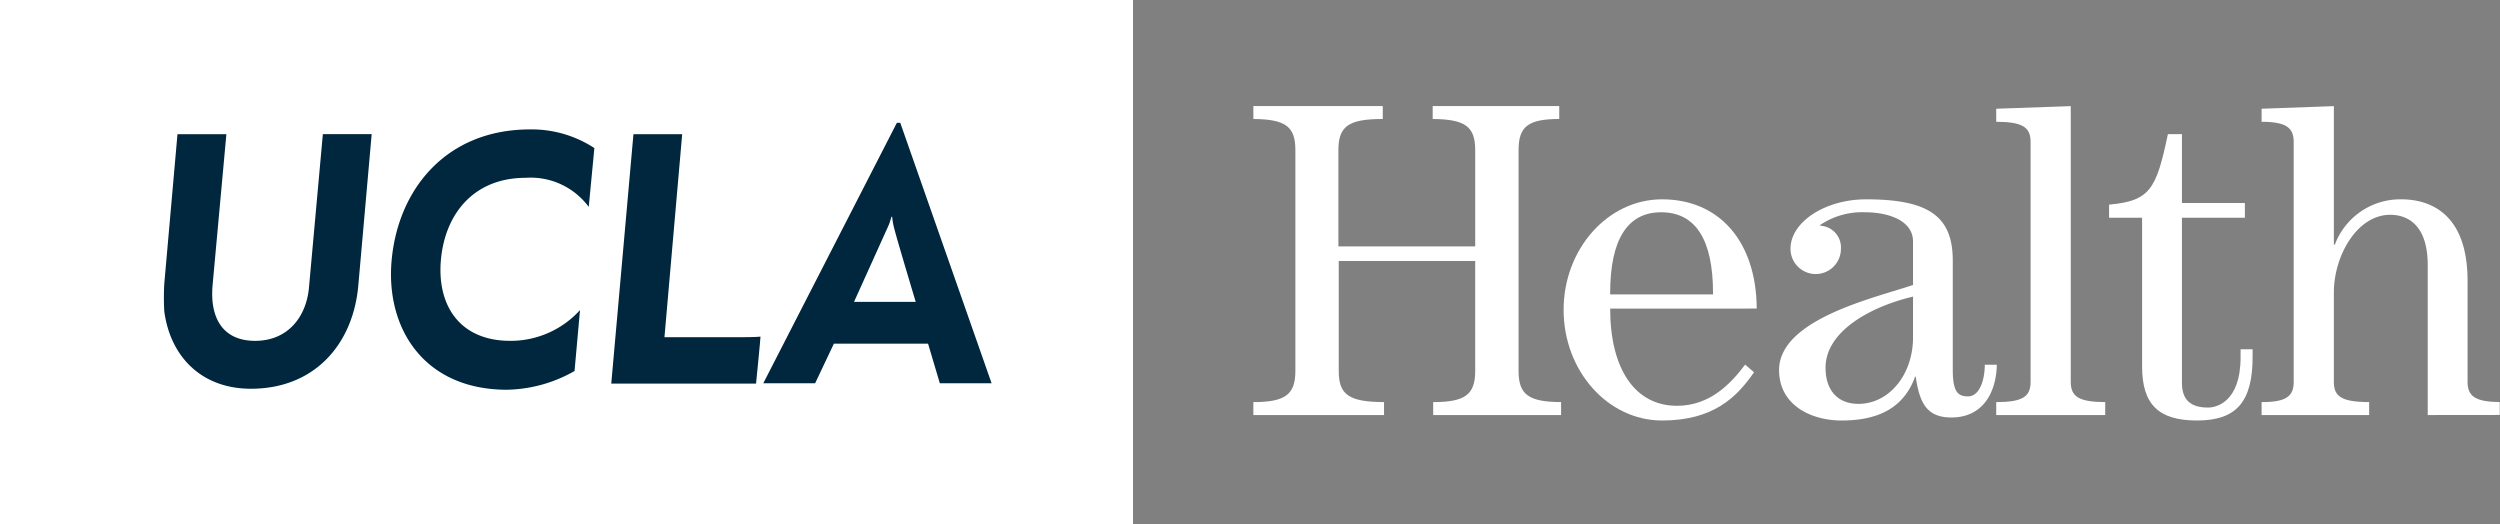
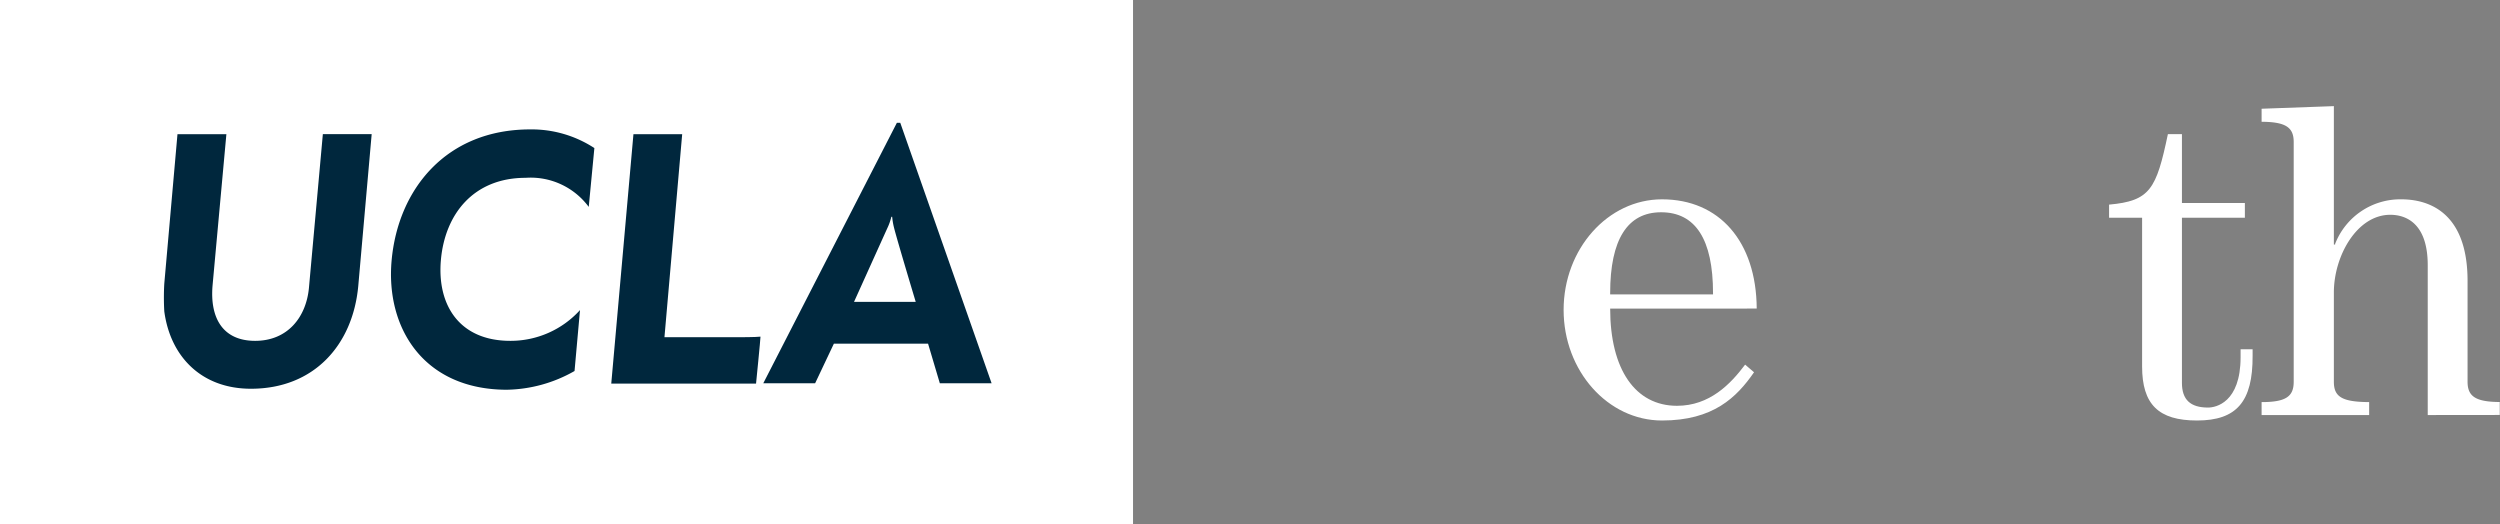
<svg xmlns="http://www.w3.org/2000/svg" id="ucla-footer-logo" data-name="ucla-footer-logo" viewBox="0 0 297.5 62.36">
  <rect x="0" y="0" width="297.5" height="62.36" fill="#808080" stroke="none" />
  <defs>
    <style>
      .footer-cls-1 {
        fill: #fff;
      }

      .footer-cls-2 {
        fill: #00273d;
      }
    </style>
  </defs>
  <title>UCLA_H_2019_RGB</title>
  <rect class="footer-cls-1" width="134.83" height="62.36" />
  <path class="footer-cls-2" d="M49,65.49A29.13,29.13,0,0,1,49,62.2l1.57-17.79h5.82L54.75,62.35C54.4,66.24,55.93,69,59.81,69s6.06-2.82,6.4-6.26l1.66-18.34h5.81l-1.6,18.11c-.66,7-5.28,12.19-12.76,12.19C53.49,74.71,49.73,70.94,49,65.49Z" transform="translate(-29.45 -28.44)" />
  <path class="footer-cls-2" d="M76.05,59.46c.76-8.53,6.52-15.62,16.48-15.62a13.64,13.64,0,0,1,7.65,2.22l-.67,7A8.6,8.6,0,0,0,92,49.6c-6.19,0-9.59,4.31-10.08,9.75S84.16,69,90.17,69a11.14,11.14,0,0,0,8.3-3.66l-.65,7.25a16.77,16.77,0,0,1-8.11,2.23C79.85,74.78,75.34,67.46,76.05,59.46Z" transform="translate(-29.45 -28.44)" />
  <path class="footer-cls-2" d="M104.83,44.41h5.8l-2.11,24.16h8.32c.59,0,2.57,0,3.11-.07,0,.3-.53,5.59-.53,5.59H102.19Z" transform="translate(-29.45 -28.44)" />
  <path class="footer-cls-2" d="M136.58,43.05h-.4l-15.9,31h6.17l2.23-4.71h11.21l1.4,4.71h6.16Zm-1.49,12.44a6.65,6.65,0,0,0,.43-1.25h.1a8.06,8.06,0,0,0,.21,1.26c.33,1.35,2.59,8.86,2.59,8.86h-7.34S135,55.68,135.09,55.49Z" transform="translate(-29.45 -28.44)" />
-   <path class="footer-cls-1" d="M200,77.83V76.29c3.8,0,5-.9,5-3.7V59.5H188.76V72.59c0,2.83,1.21,3.68,5.39,3.7v1.54H178.6V76.29c3.79,0,5-.9,5-3.7V46.3c0-2.8-1.16-3.67-5-3.7V41.06H194V42.6c-4.09,0-5.28.87-5.28,3.7V57.76H205V46.3c0-2.8-1.19-3.67-5.06-3.7V41.06H215V42.6c-3.71,0-4.84.9-4.84,3.7V72.59c0,2.8,1.18,3.68,5.06,3.7v1.54Z" transform="translate(-29.45 -28.44)" />
  <path class="footer-cls-1" d="M227.23,78.48c-6.45,0-11.71-5.91-11.71-13.16s5.26-13.16,11.71-13.16c6.81,0,11.22,5,11.27,13H221.06v0c0,7.26,3,11.57,7.95,11.57,3.89,0,6.38-2.59,8.11-4.9l1.06.91C236.11,75.73,233.33,78.48,227.23,78.48Zm-.11-24.78c-4,0-6.06,3.24-6.06,9.62v.15H233.3v-.15C233.3,56.94,231.22,53.7,227.12,53.7Z" transform="translate(-29.45 -28.44)" />
-   <path class="footer-cls-1" d="M248.61,78.48c-3.71,0-7.45-1.87-7.45-6,0-5.23,8.5-7.83,13.59-9.39.85-.26,1.62-.49,2.25-.71l.1,0V57.18c0-2.57-3.07-3.48-5.69-3.48a8.94,8.94,0,0,0-5.14,1.37l-.31.19.36.07a2.58,2.58,0,0,1,2.2,2.72,3,3,0,0,1-6,0c0-3.2,4.13-5.89,9-5.89,7.42,0,10.31,2,10.31,7.29v13c0,2.66.63,3.16,1.81,3.16,1.4,0,2-2,2-3.77h1.43c-.05,3.07-1.49,6.28-5.41,6.28-2.92,0-3.76-1.73-4.22-4.72l0-.12h-.13l0,.09C256,76.86,253.12,78.48,248.61,78.48Zm8.31-14.7c-4.72,1.14-10.23,4-10.23,8.43,0,2.69,1.46,4.29,3.91,4.29,3.65,0,6.5-3.47,6.5-7.9V63.73Z" transform="translate(-29.45 -28.44)" />
-   <path class="footer-cls-1" d="M267,77.83V76.29c3.1,0,4.09-.62,4.09-2.41V45.33c0-1.79-1-2.38-4.09-2.4V41.38l8.87-.31V73.88c0,1.79,1,2.39,4.1,2.41v1.54Z" transform="translate(-29.45 -28.44)" />
  <path class="footer-cls-1" d="M290.89,78.48c-4.58,0-6.53-1.92-6.53-6.43V54.35h-3.93V52.79c4.88-.44,5.62-1.82,7-8.39h1.67v8.2h7.49v1.75h-7.49V74c0,2,1,2.94,3.11,2.94.91,0,3.87-.58,3.87-6V70h1.43v.77C297.54,76.24,295.61,78.48,290.89,78.48Z" transform="translate(-29.45 -28.44)" />
  <path class="footer-cls-1" d="M318.35,77.83V60c0-5.19-2.79-6-4.46-6-3.95,0-6.71,4.88-6.71,9.25V73.88c0,1.8,1,2.39,4.2,2.41v1.54h-12.8V76.29c2.85,0,3.82-.64,3.82-2.41V45.33c0-1.77-1-2.38-3.82-2.4V41.38l8.6-.31V57.54h.15l0-.08a8.32,8.32,0,0,1,7.88-5.3c2.94,0,7.88,1.26,7.88,9.71v12c0,1.77,1,2.39,3.83,2.41v1.54Z" transform="translate(-29.45 -28.44)" />
</svg>